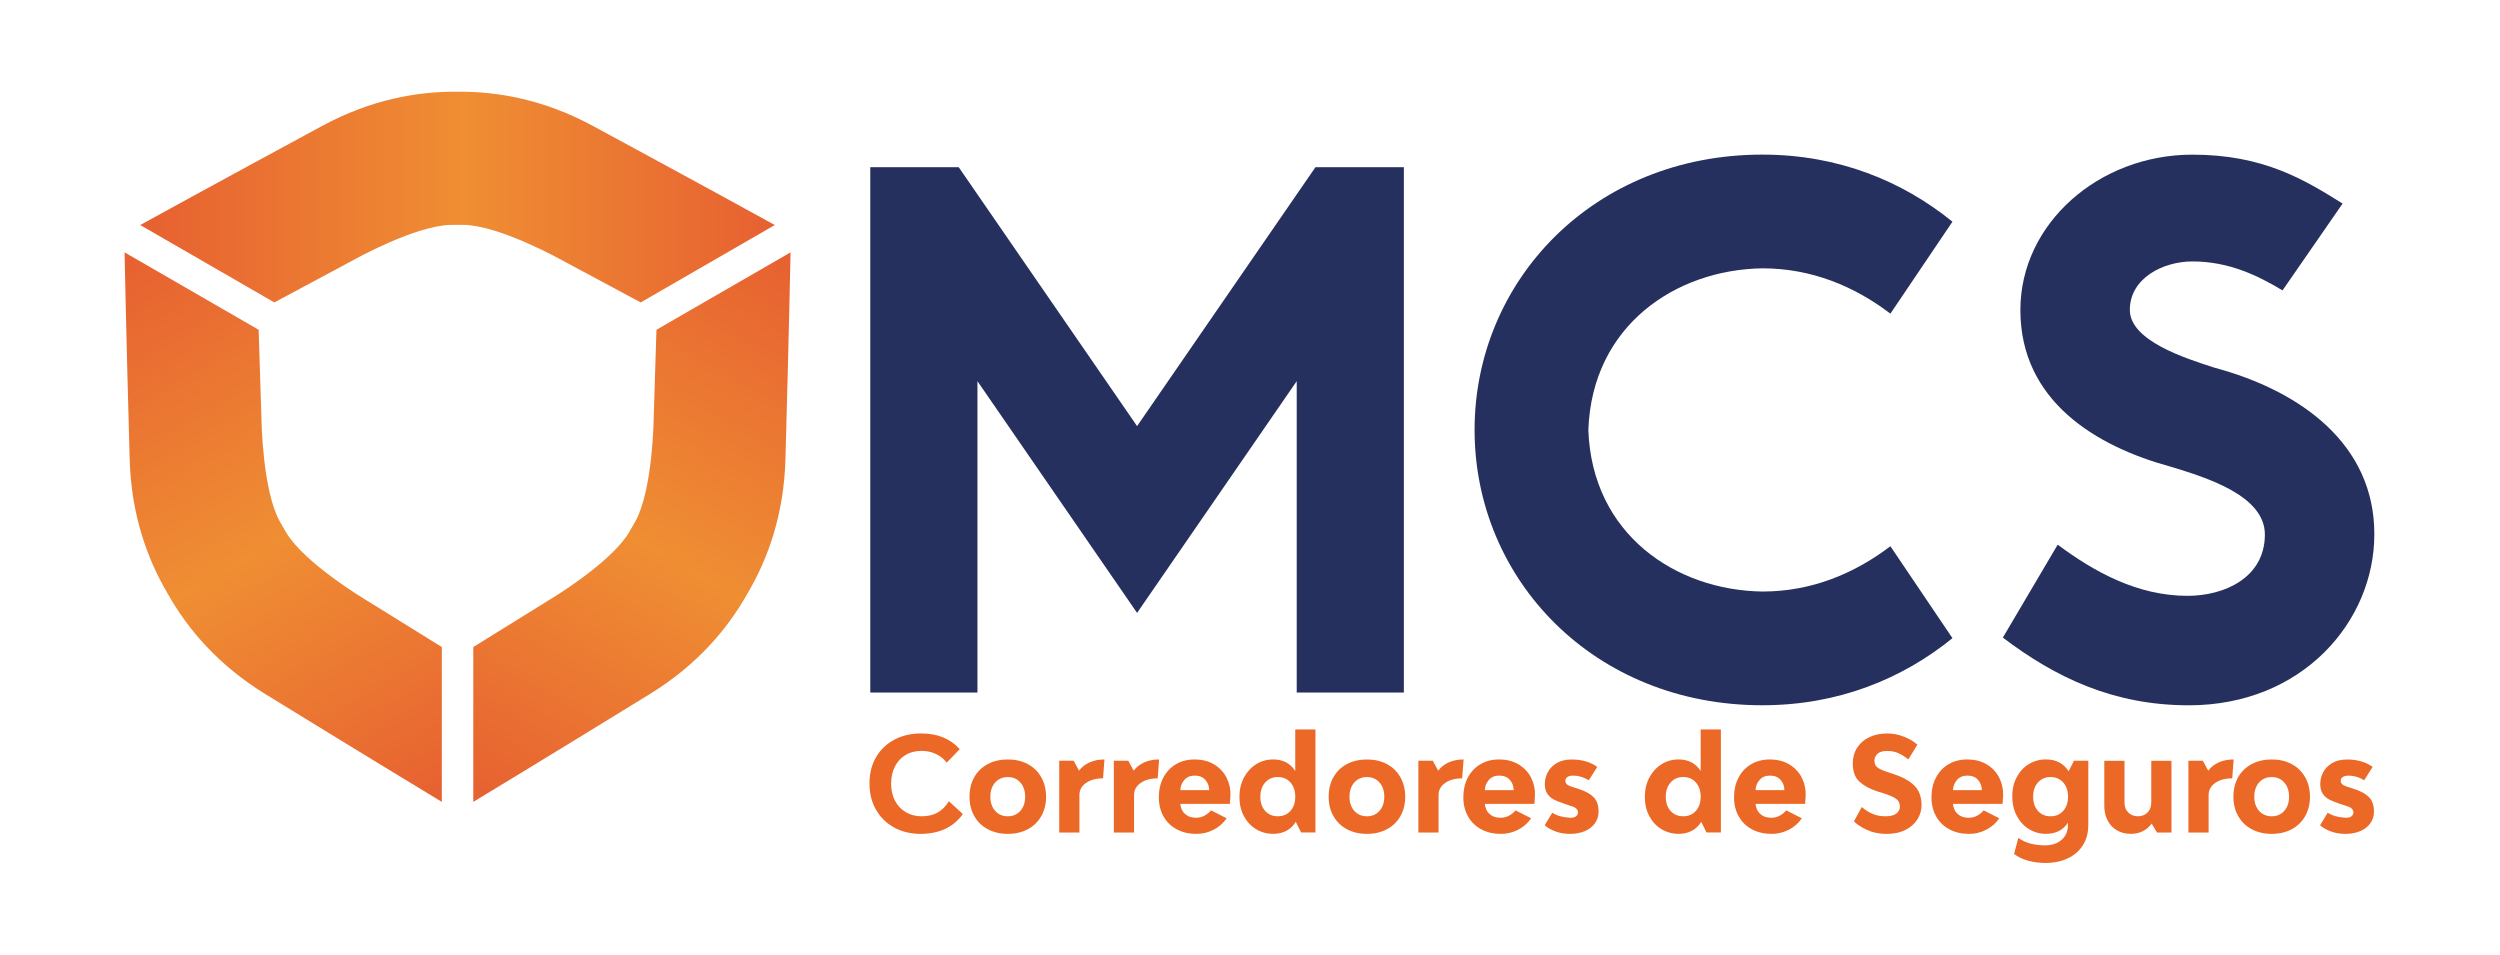
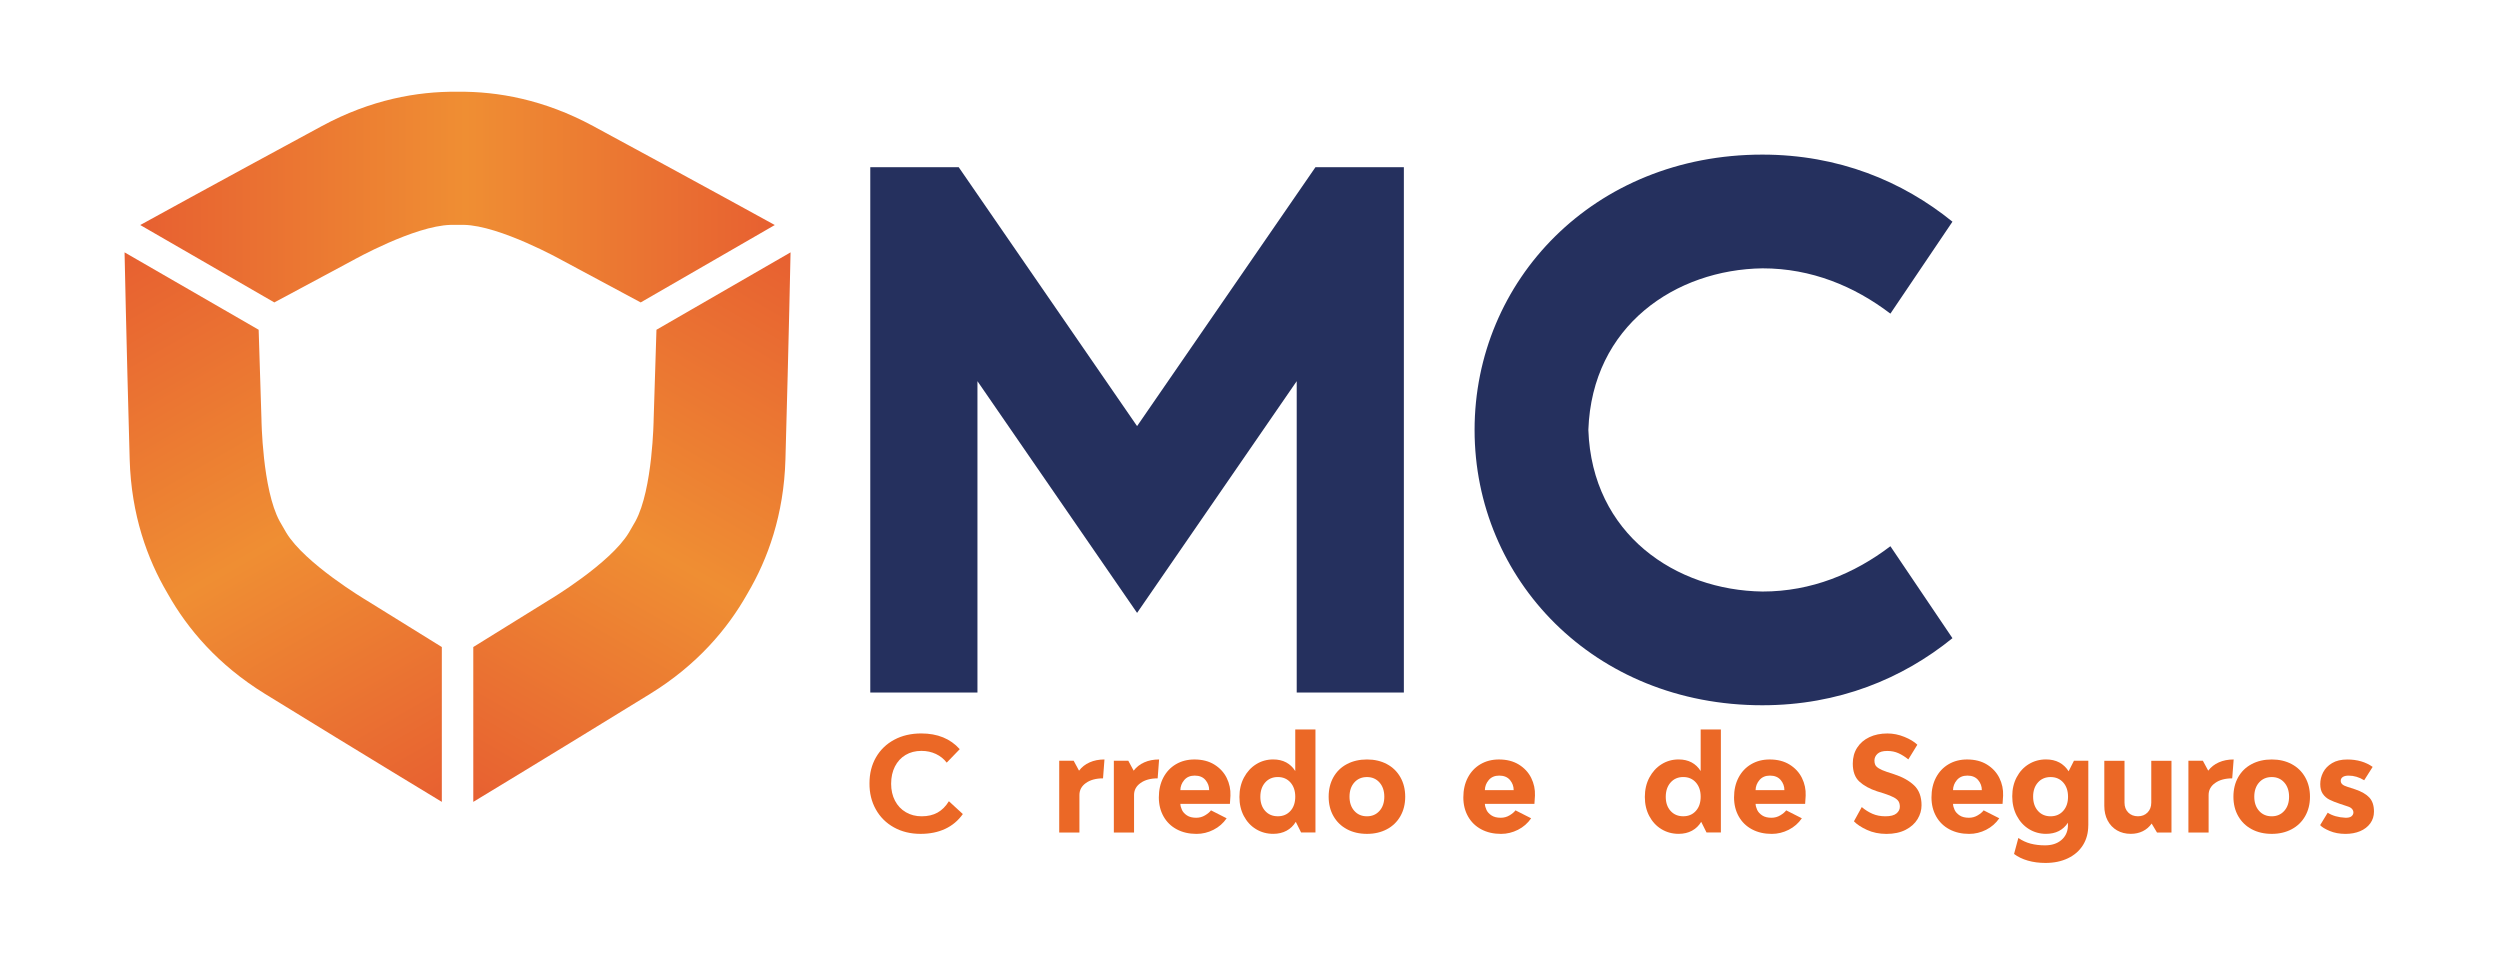
<svg xmlns="http://www.w3.org/2000/svg" version="1.1" id="Capa_1" x="0px" y="0px" viewBox="0 0 1080 412.41" style="enable-background:new 0 0 1080 412.41;" xml:space="preserve">
  <style type="text/css"> .st0{fill:url(#SVGID_1_);} .st1{fill:url(#SVGID_2_);} .st2{fill:url(#SVGID_3_);} .st3{fill:#EB6826;} .st4{fill:#25305E;} </style>
  <g>
    <linearGradient id="SVGID_1_" gradientUnits="userSpaceOnUse" x1="13588.186" y1="85.138" x2="13314.059" y2="85.138" gradientTransform="matrix(-1 0 0 1 13648.77 0)">
      <stop offset="0" style="stop-color:#E76031" />
      <stop offset="0.513" style="stop-color:#EF8E33" />
      <stop offset="1" style="stop-color:#E76031" />
    </linearGradient>
    <path class="st0" d="M200.33,97.14c15.62,0.26,42.42,15.26,42.42,15.26l34.03,18.25l57.93-33.44c0,0-32.01-17.64-78.54-42.79 c-21.09-11.4-41.15-14.95-58.25-14.79h-0.55c-17.1-0.16-37.16,3.39-58.25,14.79C92.59,79.57,60.58,97.21,60.58,97.21l57.93,33.44 l34.03-18.25c0,0,26.47-14.87,42.13-15.25C196.09,97.12,198.92,97.12,200.33,97.14z" />
    <linearGradient id="SVGID_2_" gradientUnits="userSpaceOnUse" x1="3077.781" y1="5989.668" x2="2803.653" y2="5989.668" gradientTransform="matrix(0.5 -0.866 -0.866 -0.5 4000.282 5775.301)">
      <stop offset="0" style="stop-color:#E76031" />
      <stop offset="0.513" style="stop-color:#EF8E33" />
      <stop offset="1" style="stop-color:#E76031" />
    </linearGradient>
    <path class="st1" d="M271.7,230.06c-8.03,13.4-34.42,29.11-34.42,29.11l-32.82,20.35l0,66.89c0,0,31.28-18.9,76.33-46.62 c20.42-12.56,33.52-28.17,41.93-43.05l0.27-0.47c8.69-14.73,15.65-33.88,16.32-57.84c1.48-52.87,2.21-89.41,2.21-89.41 l-57.93,33.44l-1.21,38.6c0,0-0.36,30.36-7.86,44.11C273.84,226.39,272.43,228.84,271.7,230.06z" />
    <linearGradient id="SVGID_3_" gradientUnits="userSpaceOnUse" x1="9994.565" y1="-5990.543" x2="9720.436" y2="-5990.543" gradientTransform="matrix(-0.5 -0.866 0.866 -0.5 10228.607 5775.301)">
      <stop offset="0" style="stop-color:#E76031" />
      <stop offset="0.513" style="stop-color:#EF8E33" />
      <stop offset="1" style="stop-color:#E76031" />
    </linearGradient>
    <path class="st2" d="M123.63,230.06c8.03,13.4,34.42,29.11,34.42,29.11l32.82,20.35l0,66.89c0,0-31.28-18.9-76.33-46.62 c-20.42-12.56-33.52-28.17-41.93-43.05l-0.27-0.47c-8.69-14.73-15.65-33.88-16.32-57.84c-1.48-52.87-2.21-89.41-2.21-89.41 l57.93,33.44l1.21,38.6c0,0,0.36,30.36,7.86,44.11C121.49,226.39,122.9,228.84,123.63,230.06z" />
    <g>
      <g>
        <path class="st3" d="M404.32,325.72c-1.9-0.89-3.97-1.34-6.23-1.34c-2.63,0-4.93,0.59-6.9,1.77c-1.97,1.18-3.5,2.85-4.59,4.99 c-1.09,2.15-1.63,4.63-1.63,7.45c0,2.74,0.55,5.18,1.66,7.31c1.11,2.13,2.67,3.79,4.68,4.97c2.01,1.18,4.29,1.77,6.84,1.77 c2.67,0,4.96-0.53,6.87-1.6c1.92-1.07,3.55-2.7,4.9-4.91l6.03,5.54c-2.03,2.85-4.58,4.99-7.66,6.42 c-3.08,1.43-6.61,2.14-10.59,2.14c-4.32,0-8.16-0.93-11.52-2.8c-3.36-1.86-5.97-4.46-7.83-7.79c-1.86-3.33-2.77-7.09-2.73-11.27 c0-4.22,0.94-7.96,2.82-11.22c1.88-3.25,4.51-5.78,7.89-7.59c3.38-1.81,7.27-2.71,11.66-2.71c7.02,0,12.56,2.26,16.62,6.79 l-5.63,5.82C407.76,327.86,406.21,326.62,404.32,325.72z" />
-         <path class="st3" d="M426.74,358.23c-2.5-1.33-4.44-3.22-5.83-5.65c-1.39-2.43-2.08-5.23-2.08-8.39c0-3.2,0.68-6.01,2.06-8.45 c1.37-2.43,3.31-4.32,5.83-5.65c2.52-1.33,5.41-2,8.68-2c3.23,0,6.09,0.67,8.59,2c2.5,1.33,4.44,3.23,5.83,5.68 c1.39,2.45,2.08,5.26,2.08,8.42c0,3.16-0.7,5.96-2.08,8.39c-1.39,2.44-3.33,4.32-5.83,5.65c-2.5,1.33-5.36,2-8.59,2 C432.12,360.23,429.24,359.56,426.74,358.23z M440.79,350.3c1.39-1.56,2.08-3.6,2.08-6.11c0-2.55-0.7-4.6-2.08-6.16 c-1.39-1.56-3.19-2.34-5.41-2.34c-2.25,0-4.08,0.78-5.46,2.34c-1.39,1.56-2.08,3.62-2.08,6.16c0,2.51,0.69,4.55,2.08,6.11 c1.39,1.56,3.21,2.34,5.46,2.34C437.6,352.64,439.4,351.86,440.79,350.3z" />
        <path class="st3" d="M470.71,329.35c1.88-0.84,4.02-1.26,6.42-1.26l-0.62,8.16c-3.04,0-5.5,0.67-7.38,2 c-1.88,1.33-2.82,3.06-2.82,5.19v16.21h-8.73v-31h6.25l2.31,4.28C467.31,331.38,468.83,330.18,470.71,329.35z" />
        <path class="st3" d="M494.31,329.35c1.88-0.84,4.02-1.26,6.42-1.26l-0.62,8.16c-3.04,0-5.5,0.67-7.38,2 c-1.88,1.33-2.82,3.06-2.82,5.19v16.21h-8.73v-31h6.25l2.31,4.28C490.91,331.38,492.44,330.18,494.31,329.35z" />
        <path class="st3" d="M524.59,330.29c2.38,1.47,4.17,3.4,5.35,5.79c1.18,2.4,1.72,4.95,1.61,7.65l-0.23,3.54h-21.41 c0.04,0.84,0.27,1.71,0.7,2.63c0.43,0.91,1.15,1.7,2.17,2.37c1.01,0.67,2.35,1,4,1c1.39,0,2.67-0.35,3.83-1.06 c1.16-0.7,2.01-1.42,2.54-2.14l6.76,3.43c-1.46,2.13-3.36,3.79-5.69,4.97c-2.33,1.18-4.77,1.77-7.32,1.77 c-3.23,0-6.08-0.66-8.53-1.97c-2.46-1.31-4.37-3.17-5.72-5.57c-1.35-2.4-2.03-5.14-2.03-8.22c0-3.23,0.65-6.09,1.94-8.56 c1.3-2.47,3.11-4.4,5.44-5.77c2.33-1.37,4.99-2.06,8-2.06C519.34,328.09,522.21,328.82,524.59,330.29z M520.76,336.97 c-1.07-1.27-2.62-1.91-4.65-1.91c-1.92,0-3.42,0.64-4.51,1.91c-1.09,1.28-1.65,2.73-1.69,4.37h12.45 C522.37,339.7,521.83,338.24,520.76,336.97z" />
        <path class="st3" d="M559.78,355.03c-1.01,1.68-2.35,2.96-4,3.85c-1.65,0.89-3.57,1.34-5.75,1.34c-2.74,0-5.22-0.68-7.44-2.03 c-2.22-1.35-3.96-3.23-5.24-5.65c-1.28-2.42-1.92-5.17-1.92-8.25c0-3.12,0.65-5.91,1.94-8.36c1.3-2.45,3.05-4.38,5.27-5.77 c2.22-1.39,4.68-2.08,7.38-2.08c2.14,0,4.01,0.43,5.61,1.28c1.6,0.86,2.9,2.1,3.92,3.74v-17.98h8.73v44.52h-6.2L559.78,355.03z M557.47,350.32c1.39-1.54,2.08-3.59,2.08-6.14c0-2.55-0.7-4.6-2.08-6.16c-1.39-1.56-3.21-2.34-5.46-2.34 c-2.25,0-4.08,0.79-5.46,2.37c-1.39,1.58-2.08,3.64-2.08,6.19c0,2.51,0.7,4.54,2.08,6.08c1.39,1.54,3.21,2.31,5.46,2.31 C554.25,352.64,556.08,351.86,557.47,350.32z" />
        <path class="st3" d="M581.89,358.23c-2.5-1.33-4.44-3.22-5.83-5.65c-1.39-2.43-2.08-5.23-2.08-8.39c0-3.2,0.69-6.01,2.06-8.45 c1.37-2.43,3.31-4.32,5.83-5.65c2.52-1.33,5.41-2,8.68-2c3.23,0,6.09,0.67,8.59,2c2.5,1.33,4.44,3.23,5.83,5.68 c1.39,2.45,2.08,5.26,2.08,8.42c0,3.16-0.7,5.96-2.08,8.39c-1.39,2.44-3.33,4.32-5.83,5.65c-2.5,1.33-5.36,2-8.59,2 C587.27,360.23,584.38,359.56,581.89,358.23z M595.94,350.3c1.39-1.56,2.08-3.6,2.08-6.11c0-2.55-0.7-4.6-2.08-6.16 c-1.39-1.56-3.19-2.34-5.41-2.34c-2.25,0-4.08,0.78-5.46,2.34c-1.39,1.56-2.08,3.62-2.08,6.16c0,2.51,0.69,4.55,2.08,6.11 c1.39,1.56,3.21,2.34,5.46,2.34C592.75,352.64,594.55,351.86,595.94,350.3z" />
-         <path class="st3" d="M625.86,329.35c1.88-0.84,4.02-1.26,6.42-1.26l-0.62,8.16c-3.04,0-5.5,0.67-7.38,2 c-1.88,1.33-2.82,3.06-2.82,5.19v16.21h-8.73v-31h6.25l2.31,4.28C622.46,331.38,623.98,330.18,625.86,329.35z" />
        <path class="st3" d="M656.14,330.29c2.38,1.47,4.17,3.4,5.35,5.79c1.18,2.4,1.72,4.95,1.61,7.65l-0.23,3.54h-21.41 c0.04,0.84,0.27,1.71,0.7,2.63c0.43,0.91,1.15,1.7,2.17,2.37c1.01,0.67,2.35,1,4,1c1.39,0,2.67-0.35,3.83-1.06 c1.16-0.7,2.01-1.42,2.53-2.14l6.76,3.43c-1.46,2.13-3.36,3.79-5.69,4.97c-2.33,1.18-4.77,1.77-7.32,1.77 c-3.23,0-6.08-0.66-8.53-1.97c-2.46-1.31-4.37-3.17-5.72-5.57c-1.35-2.4-2.03-5.14-2.03-8.22c0-3.23,0.65-6.09,1.94-8.56 c1.3-2.47,3.11-4.4,5.44-5.77c2.33-1.37,4.99-2.06,8-2.06C650.89,328.09,653.75,328.82,656.14,330.29z M652.31,336.97 c-1.07-1.27-2.62-1.91-4.65-1.91c-1.92,0-3.42,0.64-4.51,1.91c-1.09,1.28-1.65,2.73-1.69,4.37h12.45 C653.91,339.7,653.38,338.24,652.31,336.97z" />
-         <path class="st3" d="M671.43,358.97c-1.99-0.84-3.36-1.67-4.11-2.51l3.27-5.37c1.99,1.29,4.53,2.02,7.6,2.17 c1.24,0.04,2.13-0.17,2.68-0.63c0.54-0.46,0.82-1.01,0.82-1.65c0-0.53-0.19-1.03-0.56-1.48c-0.38-0.46-0.96-0.82-1.75-1.08 l-3.44-1.14c-1.95-0.65-3.5-1.26-4.65-1.86c-1.15-0.59-2.08-1.42-2.82-2.48c-0.73-1.06-1.1-2.47-1.1-4.22 c0-1.75,0.41-3.43,1.24-5.05c0.83-1.62,2.11-2.95,3.86-4c1.75-1.05,3.93-1.57,6.56-1.57c4.32,0,7.98,1.07,10.99,3.2l-3.66,5.77 c-2.18-1.33-4.41-2-6.7-2c-1.13,0-1.98,0.2-2.56,0.6s-0.87,0.94-0.87,1.63c0,0.61,0.23,1.12,0.7,1.54 c0.47,0.42,1.21,0.78,2.23,1.08l3.32,1.08c2.78,0.95,4.83,2.14,6.14,3.57c1.31,1.43,1.97,3.43,1.97,6.02 c0,1.94-0.54,3.64-1.61,5.11c-1.07,1.47-2.53,2.59-4.39,3.37c-1.86,0.78-3.97,1.17-6.34,1.17 C675.7,360.23,673.42,359.81,671.43,358.97z" />
        <path class="st3" d="M734.92,355.03c-1.01,1.68-2.35,2.96-4,3.85c-1.65,0.89-3.57,1.34-5.75,1.34c-2.74,0-5.22-0.68-7.44-2.03 c-2.22-1.35-3.96-3.23-5.24-5.65c-1.28-2.42-1.92-5.17-1.92-8.25c0-3.12,0.65-5.91,1.94-8.36c1.3-2.45,3.05-4.38,5.27-5.77 c2.22-1.39,4.68-2.08,7.38-2.08c2.14,0,4.01,0.43,5.61,1.28c1.6,0.86,2.9,2.1,3.92,3.74v-17.98h8.73v44.52h-6.2L734.92,355.03z M732.61,350.32c1.39-1.54,2.08-3.59,2.08-6.14c0-2.55-0.7-4.6-2.08-6.16s-3.21-2.34-5.46-2.34c-2.25,0-4.08,0.79-5.46,2.37 c-1.39,1.58-2.08,3.64-2.08,6.19c0,2.51,0.69,4.54,2.08,6.08c1.39,1.54,3.21,2.31,5.46,2.31 C729.4,352.64,731.22,351.86,732.61,350.32z" />
        <path class="st3" d="M773.09,330.29c2.38,1.47,4.17,3.4,5.35,5.79c1.18,2.4,1.72,4.95,1.61,7.65l-0.23,3.54h-21.41 c0.04,0.84,0.27,1.71,0.7,2.63c0.43,0.91,1.15,1.7,2.17,2.37c1.01,0.67,2.35,1,4,1c1.39,0,2.67-0.35,3.83-1.06 c1.16-0.7,2.01-1.42,2.53-2.14l6.76,3.43c-1.46,2.13-3.36,3.79-5.69,4.97c-2.33,1.18-4.77,1.77-7.32,1.77 c-3.23,0-6.08-0.66-8.53-1.97c-2.46-1.31-4.37-3.17-5.72-5.57c-1.35-2.4-2.03-5.14-2.03-8.22c0-3.23,0.65-6.09,1.94-8.56 c1.3-2.47,3.11-4.4,5.44-5.77c2.33-1.37,4.99-2.06,8-2.06C767.84,328.09,770.71,328.82,773.09,330.29z M769.26,336.97 c-1.07-1.27-2.62-1.91-4.65-1.91c-1.92,0-3.42,0.64-4.51,1.91c-1.09,1.28-1.65,2.73-1.69,4.37h12.45 C770.87,339.7,770.33,338.24,769.26,336.97z" />
        <path class="st3" d="M806.53,358.52c-2.48-1.14-4.36-2.38-5.63-3.71l3.38-6.16c1.43,1.22,2.97,2.19,4.62,2.91 c1.65,0.72,3.51,1.08,5.58,1.08c2.22,0,3.81-0.41,4.79-1.23c0.98-0.82,1.46-1.78,1.46-2.88c0-0.95-0.19-1.73-0.56-2.34 c-0.38-0.61-1.05-1.18-2.03-1.71c-0.98-0.53-2.4-1.1-4.28-1.71l-2.93-0.91c-3.23-1.06-5.79-2.47-7.69-4.22 c-1.9-1.75-2.84-4.34-2.84-7.76c0-2.63,0.63-4.92,1.89-6.88c1.26-1.96,3.01-3.47,5.27-4.54c2.25-1.07,4.86-1.6,7.83-1.6 c2.44,0,4.86,0.48,7.27,1.46c2.4,0.97,4.28,2.1,5.63,3.4l-3.89,6.34c-1.43-1.14-2.85-2.04-4.28-2.68 c-1.43-0.65-3.04-0.97-4.85-0.97c-1.92,0-3.32,0.41-4.2,1.23c-0.88,0.82-1.32,1.8-1.32,2.94c0,0.72,0.12,1.34,0.37,1.86 c0.24,0.51,0.76,1.02,1.55,1.51c0.79,0.49,1.97,1.01,3.55,1.54l2.99,0.97c3.64,1.18,6.53,2.79,8.68,4.82 c2.14,2.04,3.21,4.9,3.21,8.59c0,2.09-0.57,4.09-1.72,5.99c-1.15,1.9-2.86,3.44-5.15,4.62c-2.29,1.18-5.07,1.77-8.34,1.77 C811.78,360.23,809.01,359.66,806.53,358.52z" />
        <path class="st3" d="M858.38,330.29c2.38,1.47,4.17,3.4,5.35,5.79c1.18,2.4,1.72,4.95,1.61,7.65l-0.23,3.54h-21.41 c0.04,0.84,0.27,1.71,0.7,2.63c0.43,0.91,1.15,1.7,2.17,2.37c1.01,0.67,2.35,1,4,1c1.39,0,2.67-0.35,3.83-1.06 c1.16-0.7,2.01-1.42,2.53-2.14l6.76,3.43c-1.46,2.13-3.36,3.79-5.69,4.97c-2.33,1.18-4.77,1.77-7.32,1.77 c-3.23,0-6.08-0.66-8.53-1.97c-2.46-1.31-4.37-3.17-5.72-5.57c-1.35-2.4-2.03-5.14-2.03-8.22c0-3.23,0.65-6.09,1.94-8.56 c1.3-2.47,3.11-4.4,5.44-5.77c2.33-1.37,4.99-2.06,8-2.06C853.14,328.09,856,328.82,858.38,330.29z M854.55,336.97 c-1.07-1.27-2.62-1.91-4.65-1.91c-1.92,0-3.42,0.64-4.51,1.91c-1.09,1.28-1.65,2.73-1.69,4.37h12.45 C856.16,339.7,855.62,338.24,854.55,336.97z" />
        <path class="st3" d="M902.13,356.57c0,3.23-0.76,6.07-2.28,8.51c-1.52,2.44-3.68,4.33-6.48,5.68c-2.8,1.35-6.04,2.03-9.72,2.03 c-2.74,0-5.28-0.33-7.61-1c-2.33-0.67-4.32-1.63-5.97-2.88l1.86-6.91c1.65,1.14,3.42,1.96,5.3,2.45c1.88,0.49,3.94,0.74,6.2,0.74 c2.89,0,5.23-0.74,7.01-2.23c1.78-1.48,2.75-3.46,2.9-5.94v-1.6c-2.1,3.2-5.26,4.8-9.46,4.8c-2.7,0-5.16-0.69-7.38-2.06 s-3.97-3.29-5.27-5.77c-1.3-2.47-1.94-5.27-1.94-8.39c0-3.08,0.64-5.83,1.92-8.25c1.28-2.42,3.02-4.3,5.24-5.65 c2.22-1.35,4.69-2.03,7.44-2.03c2.18,0,4.08,0.44,5.72,1.31c1.63,0.88,2.98,2.15,4.03,3.82l2.31-4.57h6.2V356.57z M891.31,350.3 c1.39-1.56,2.08-3.6,2.08-6.11c0-2.55-0.7-4.6-2.08-6.16c-1.39-1.56-3.21-2.34-5.46-2.34c-2.25,0-4.08,0.78-5.46,2.34 c-1.39,1.56-2.08,3.6-2.08,6.11c0,2.55,0.7,4.6,2.08,6.16c1.39,1.56,3.21,2.34,5.46,2.34 C888.1,352.64,889.92,351.86,891.31,350.3z" />
        <path class="st3" d="M929.51,355.77c-1.01,1.45-2.29,2.55-3.83,3.31c-1.54,0.76-3.27,1.14-5.18,1.14c-2.25,0-4.24-0.51-5.97-1.51 c-1.73-1.01-3.07-2.43-4.03-4.25c-0.96-1.83-1.44-3.94-1.44-6.34v-19.46h8.73v18.09c0,1.75,0.54,3.17,1.61,4.25 c1.07,1.08,2.47,1.63,4.2,1.63c1.69,0,3.07-0.54,4.14-1.63c1.07-1.08,1.61-2.5,1.61-4.25v-18.09h8.73v31h-6.25L929.51,355.77z" />
        <path class="st3" d="M958.52,329.35c1.88-0.84,4.02-1.26,6.42-1.26l-0.62,8.16c-3.04,0-5.5,0.67-7.38,2 c-1.88,1.33-2.82,3.06-2.82,5.19v16.21h-8.73v-31h6.25l2.31,4.28C955.12,331.38,956.64,330.18,958.52,329.35z" />
        <path class="st3" d="M972.75,358.23c-2.5-1.33-4.44-3.22-5.83-5.65c-1.39-2.43-2.08-5.23-2.08-8.39c0-3.2,0.69-6.01,2.06-8.45 c1.37-2.43,3.31-4.32,5.83-5.65s5.41-2,8.68-2c3.23,0,6.09,0.67,8.59,2c2.5,1.33,4.44,3.23,5.83,5.68 c1.39,2.45,2.08,5.26,2.08,8.42c0,3.16-0.7,5.96-2.08,8.39c-1.39,2.44-3.33,4.32-5.83,5.65c-2.5,1.33-5.36,2-8.59,2 C978.13,360.23,975.24,359.56,972.75,358.23z M986.8,350.3c1.39-1.56,2.08-3.6,2.08-6.11c0-2.55-0.7-4.6-2.08-6.16 c-1.39-1.56-3.19-2.34-5.41-2.34c-2.25,0-4.08,0.78-5.46,2.34c-1.39,1.56-2.08,3.62-2.08,6.16c0,2.51,0.69,4.55,2.08,6.11 c1.39,1.56,3.21,2.34,5.46,2.34C983.61,352.64,985.41,351.86,986.8,350.3z" />
        <path class="st3" d="M1006.41,358.97c-1.99-0.84-3.36-1.67-4.11-2.51l3.27-5.37c1.99,1.29,4.53,2.02,7.6,2.17 c1.24,0.04,2.13-0.17,2.68-0.63c0.54-0.46,0.82-1.01,0.82-1.65c0-0.53-0.19-1.03-0.56-1.48c-0.38-0.46-0.96-0.82-1.75-1.08 l-3.44-1.14c-1.95-0.65-3.5-1.26-4.65-1.86c-1.15-0.59-2.08-1.42-2.82-2.48c-0.73-1.06-1.1-2.47-1.1-4.22 c0-1.75,0.41-3.43,1.24-5.05c0.83-1.62,2.11-2.95,3.86-4c1.75-1.05,3.93-1.57,6.56-1.57c4.32,0,7.98,1.07,10.98,3.2l-3.66,5.77 c-2.18-1.33-4.41-2-6.7-2c-1.13,0-1.98,0.2-2.56,0.6c-0.58,0.4-0.87,0.94-0.87,1.63c0,0.61,0.23,1.12,0.7,1.54 c0.47,0.42,1.21,0.78,2.23,1.08l3.32,1.08c2.78,0.95,4.83,2.14,6.14,3.57c1.31,1.43,1.97,3.43,1.97,6.02 c0,1.94-0.54,3.64-1.61,5.11c-1.07,1.47-2.53,2.59-4.39,3.37c-1.86,0.78-3.97,1.17-6.34,1.17 C1010.67,360.23,1008.4,359.81,1006.41,358.97z" />
      </g>
    </g>
    <g>
      <path class="st4" d="M414.17,72.24l77.05,111.84l77.05-111.84h38.2v226.93h-46.29v-134.5l-68.96,100.1l-68.96-100.1v134.5h-46.3 V72.24H414.17z" />
      <path class="st4" d="M843.46,95.77l-26.81,39.72c-15.54-11.82-34.09-19.57-55.23-19.57c-37.43,0.51-73.67,24.66-75.25,69.81 c1.58,45.15,37.81,69.31,75.25,69.81c21.14,0,39.69-7.75,55.23-19.57l26.81,39.72c-21.59,17.51-49.22,28.98-82.14,28.98 c-72.85,0-124.3-54.45-124.3-118.94s51.45-118.94,124.3-118.94C794.24,66.79,821.88,78.27,843.46,95.77z" />
-       <path class="st4" d="M1012,87.94l-25.95,37.51c-10.61-6.38-23.12-12.51-38.93-12.51c-12.67,0-27.03,7.22-27.03,20.94 c0,13.37,24.19,20.96,36.45,24.93c37.81,10.13,69.17,33.33,69.17,71.85v0.11v0.11c0,37.37-30.86,73.81-80.13,73.81 c-32.58,0-57.6-12-80.35-29.25l23.69-40.14c15.86,11.78,34.44,22.1,56.09,22.1c15.79,0,33.41-7.72,33.41-26.49 c0-16.75-24.96-24.52-40.55-29.26c-32.26-8.75-65.07-28.34-65.07-67.72c0-37.42,34-67.12,74.28-67.12 C977.75,66.79,995.5,77.61,1012,87.94z" />
    </g>
  </g>
</svg>